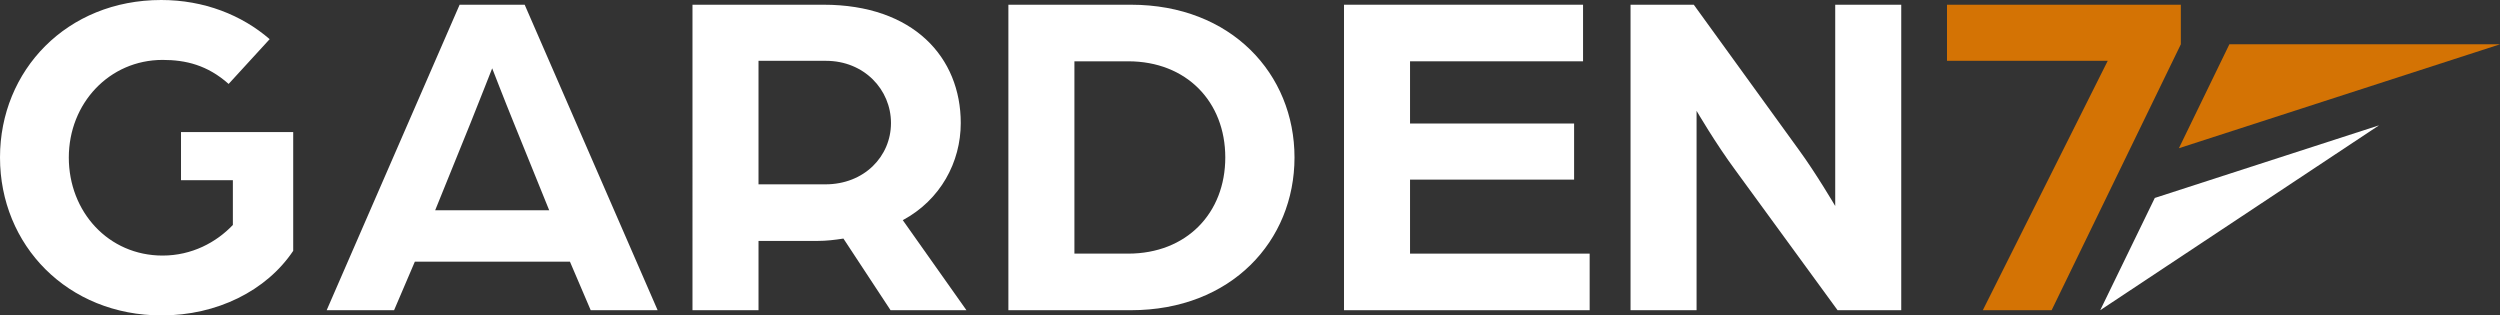
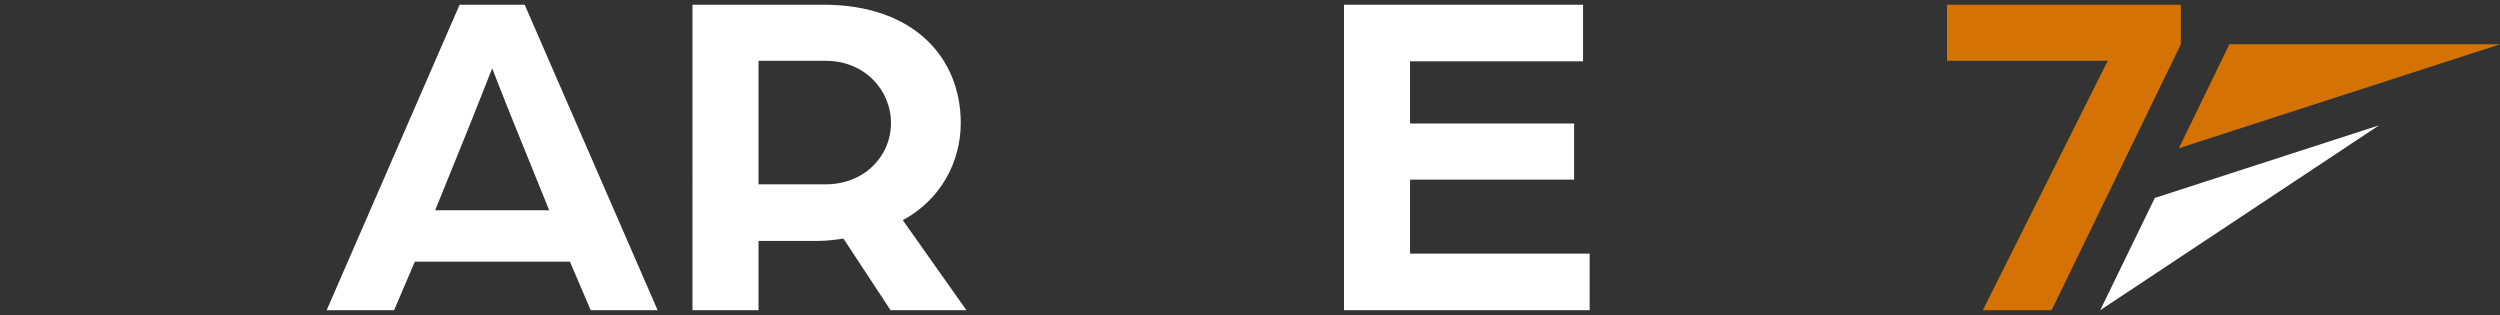
<svg xmlns="http://www.w3.org/2000/svg" id="Calque_2" data-name="Calque 2" viewBox="0 0 360.08 45.43">
  <rect x="0" y="0" width="360.08" height="45.43" fill="#333333" stroke="none" />
  <defs>
    <style>
      .cls-1 {
        fill: #d47304;
      }

      .cls-1, .cls-2 {
        stroke-width: 0px;
      }

      .cls-2 {
        fill: #fff;
      }
    </style>
  </defs>
  <g id="Calque_1-2" data-name="Calque 1">
    <g>
-       <path class="cls-2" d="m0,22.68C0,10.12,9.64,0,23.22,0c6.18,0,11.61,2.17,15.62,5.64l-5.91,6.45c-3.06-2.72-6.18-3.46-9.51-3.46-7.67,0-13.51,6.25-13.51,14.06s5.7,14.12,13.51,14.12c4.21,0,7.74-1.9,10.12-4.41v-6.45h-7.47v-6.93h16.16v17.11c-3.87,5.77-11,9.3-18.94,9.3C9.71,45.43,0,35.31,0,22.68Z" />
      <path class="cls-2" d="m66.2.68h9.37l19.15,44h-9.64l-2.99-6.99h-22.34l-2.99,6.99h-9.71L66.2.68Zm12.9,29.6l-5.09-12.56c-1.36-3.33-3.06-7.74-3.12-7.88-.07.14-1.77,4.55-3.12,7.88l-5.09,12.56h16.43Z" />
      <path class="cls-2" d="m99.74.68h18.88c12.97,0,19.76,7.6,19.76,17.04,0,5.64-2.92,11.07-8.35,13.99l9.17,12.97h-10.93l-6.79-10.32c-1.29.2-2.45.34-3.74.34h-8.49v9.98h-9.51V.68Zm19.15,25.87c5.57,0,9.44-4.01,9.44-8.83s-3.87-8.96-9.37-8.96h-9.71v17.79h9.64Z" />
-       <path class="cls-2" d="m145.24.68h17.65c14.46,0,23.56,9.98,23.56,22s-9.1,22-23.56,22h-17.65V.68Zm17.25,35.85c8.42,0,13.99-5.84,13.99-13.85s-5.57-13.85-13.99-13.85h-7.74v27.7h7.74Z" />
      <path class="cls-2" d="m193.58.68h34.43v8.15h-24.92v8.96h23.63v8.08h-23.63v10.66h25.87v8.15h-35.38V.68Z" />
-       <path class="cls-2" d="m234.86.68h9.1l15.14,20.91c2.44,3.33,5.23,8.08,5.23,8.08V.68h9.51v44h-9.17l-14.67-20.1c-2.92-3.94-5.64-8.62-5.64-8.62v28.72h-9.51V.68Z" />
      <path class="cls-1" d="m303.58,8.76h-23.15V.68h33.68v5.7l-18.61,38.3h-9.91l17.99-35.92Z" />
    </g>
    <g>
      <polygon class="cls-1" points="360.08 6.38 321.1 6.38 313.83 21.35 360.08 6.38" />
      <polygon class="cls-2" points="310.36 28.51 302.5 44.68 342.66 18.05 310.36 28.51" />
    </g>
  </g>
</svg>